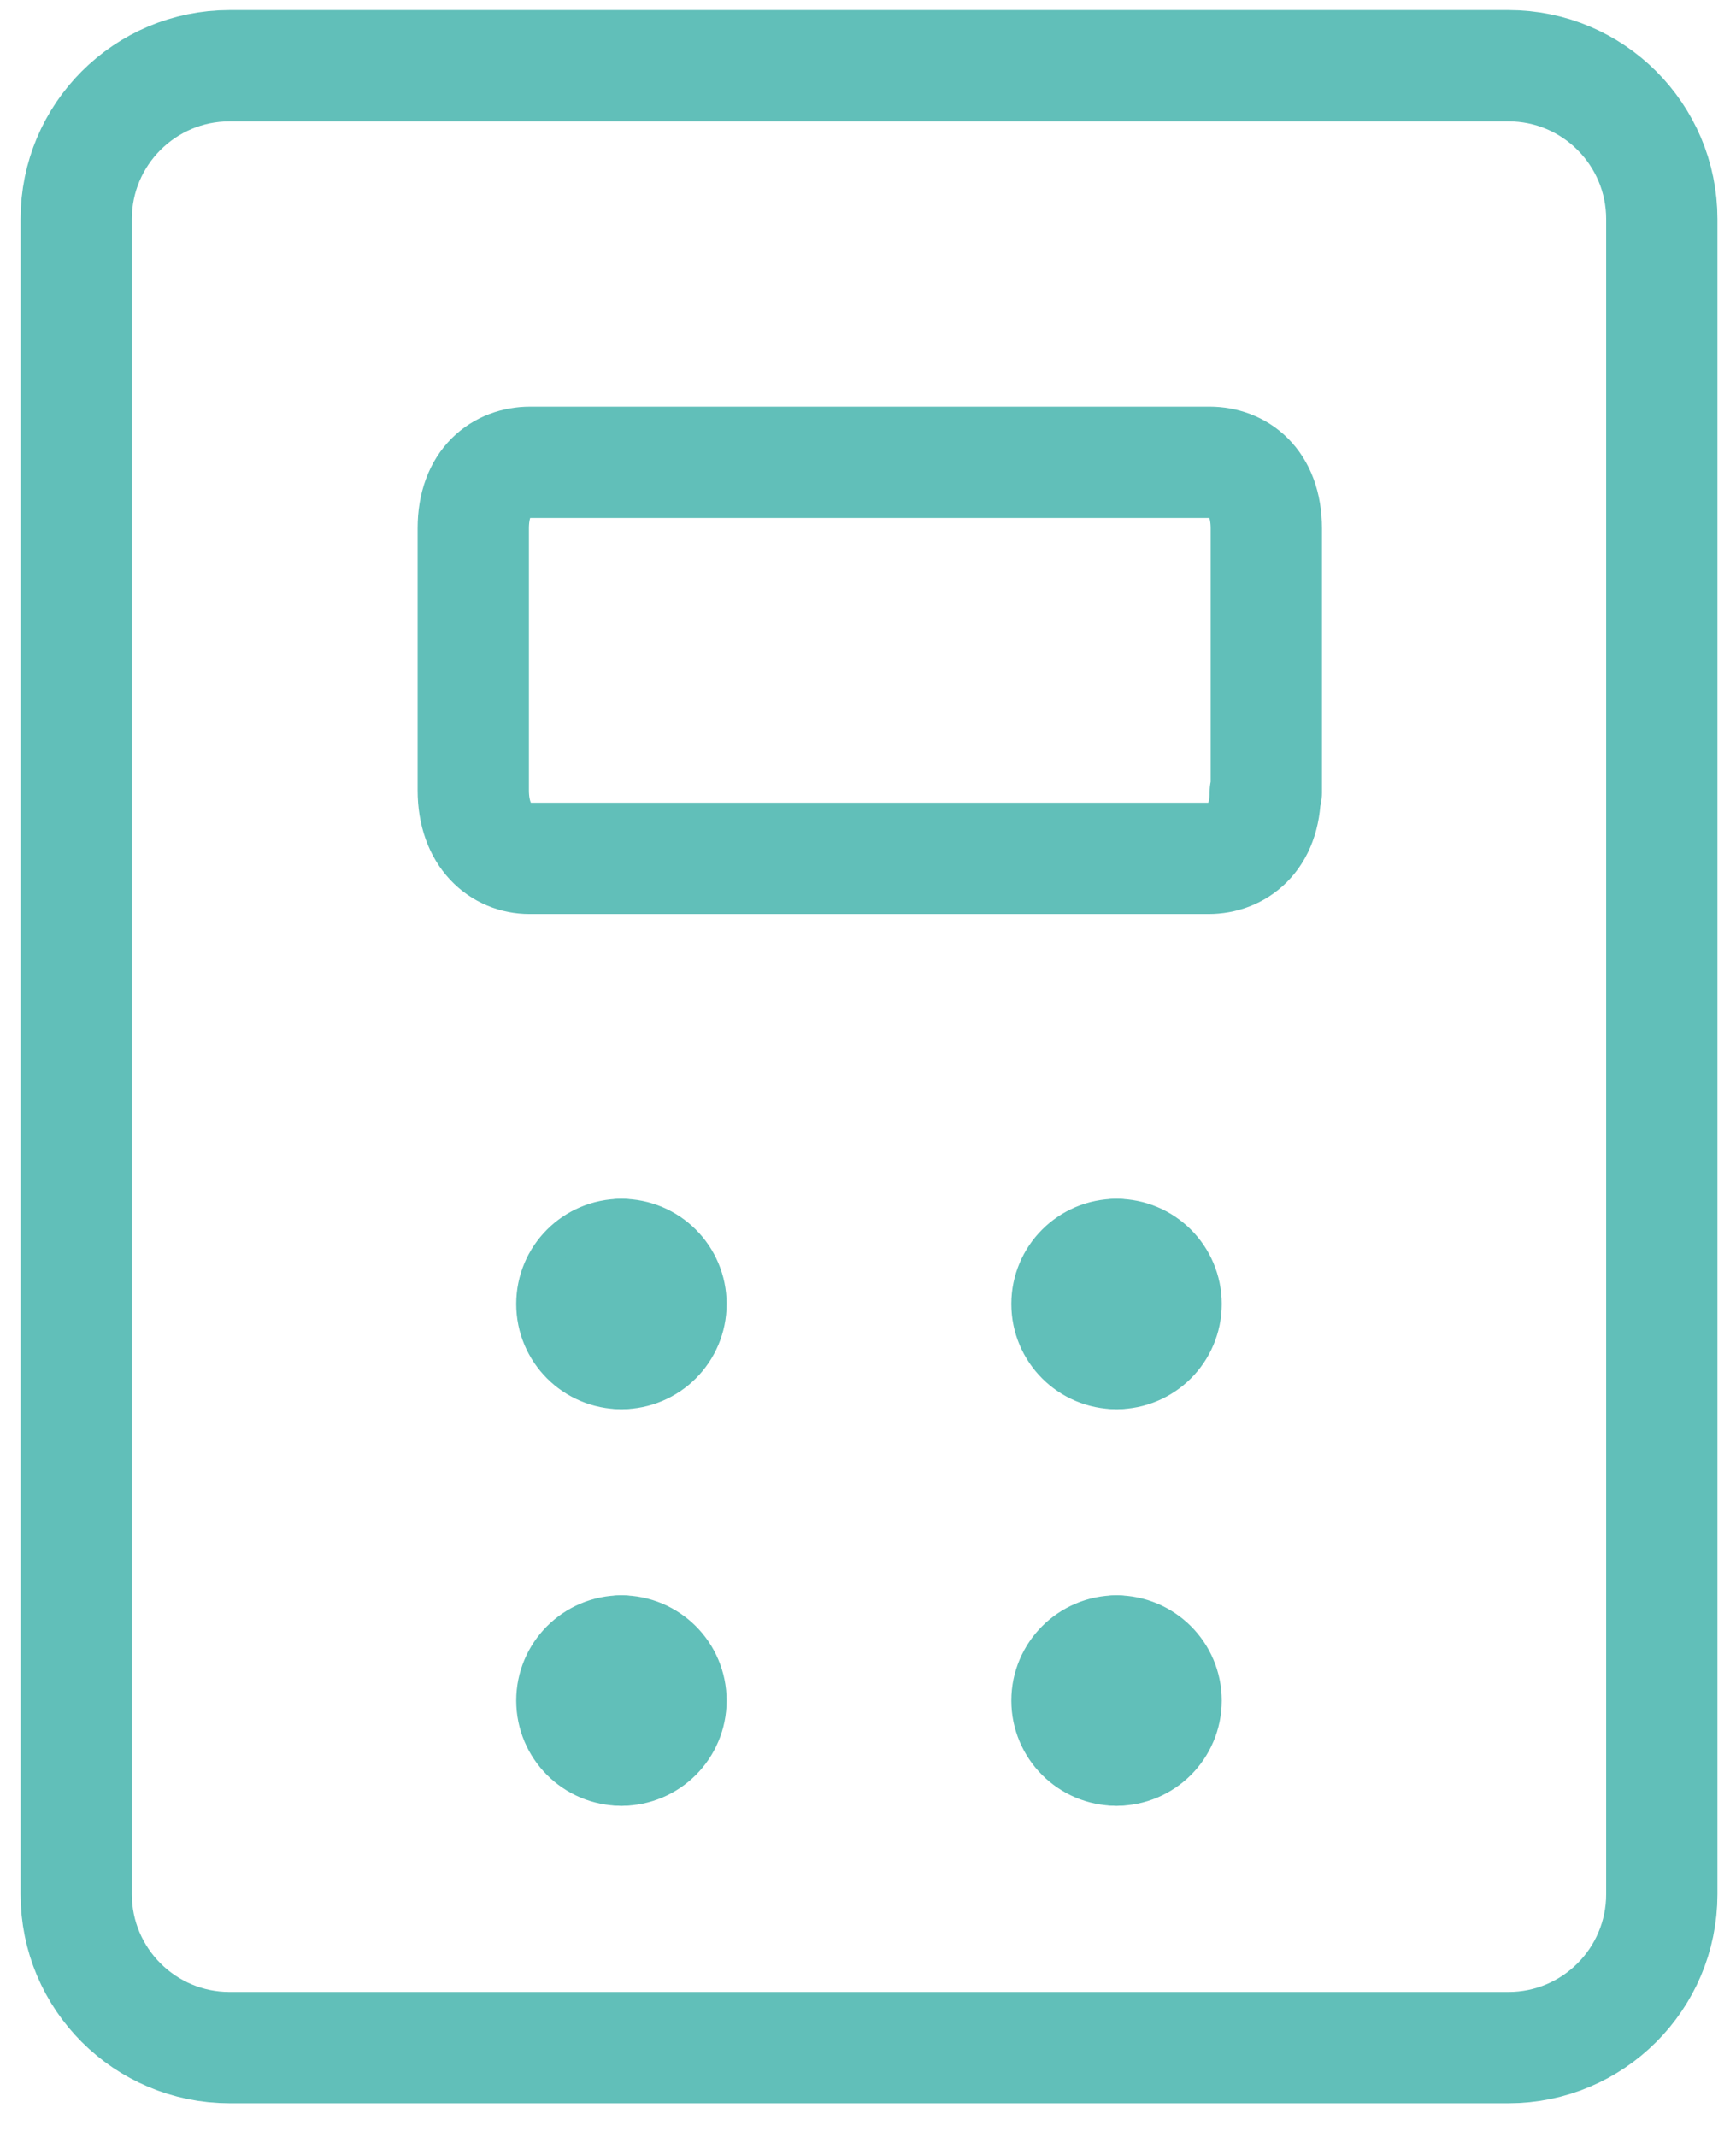
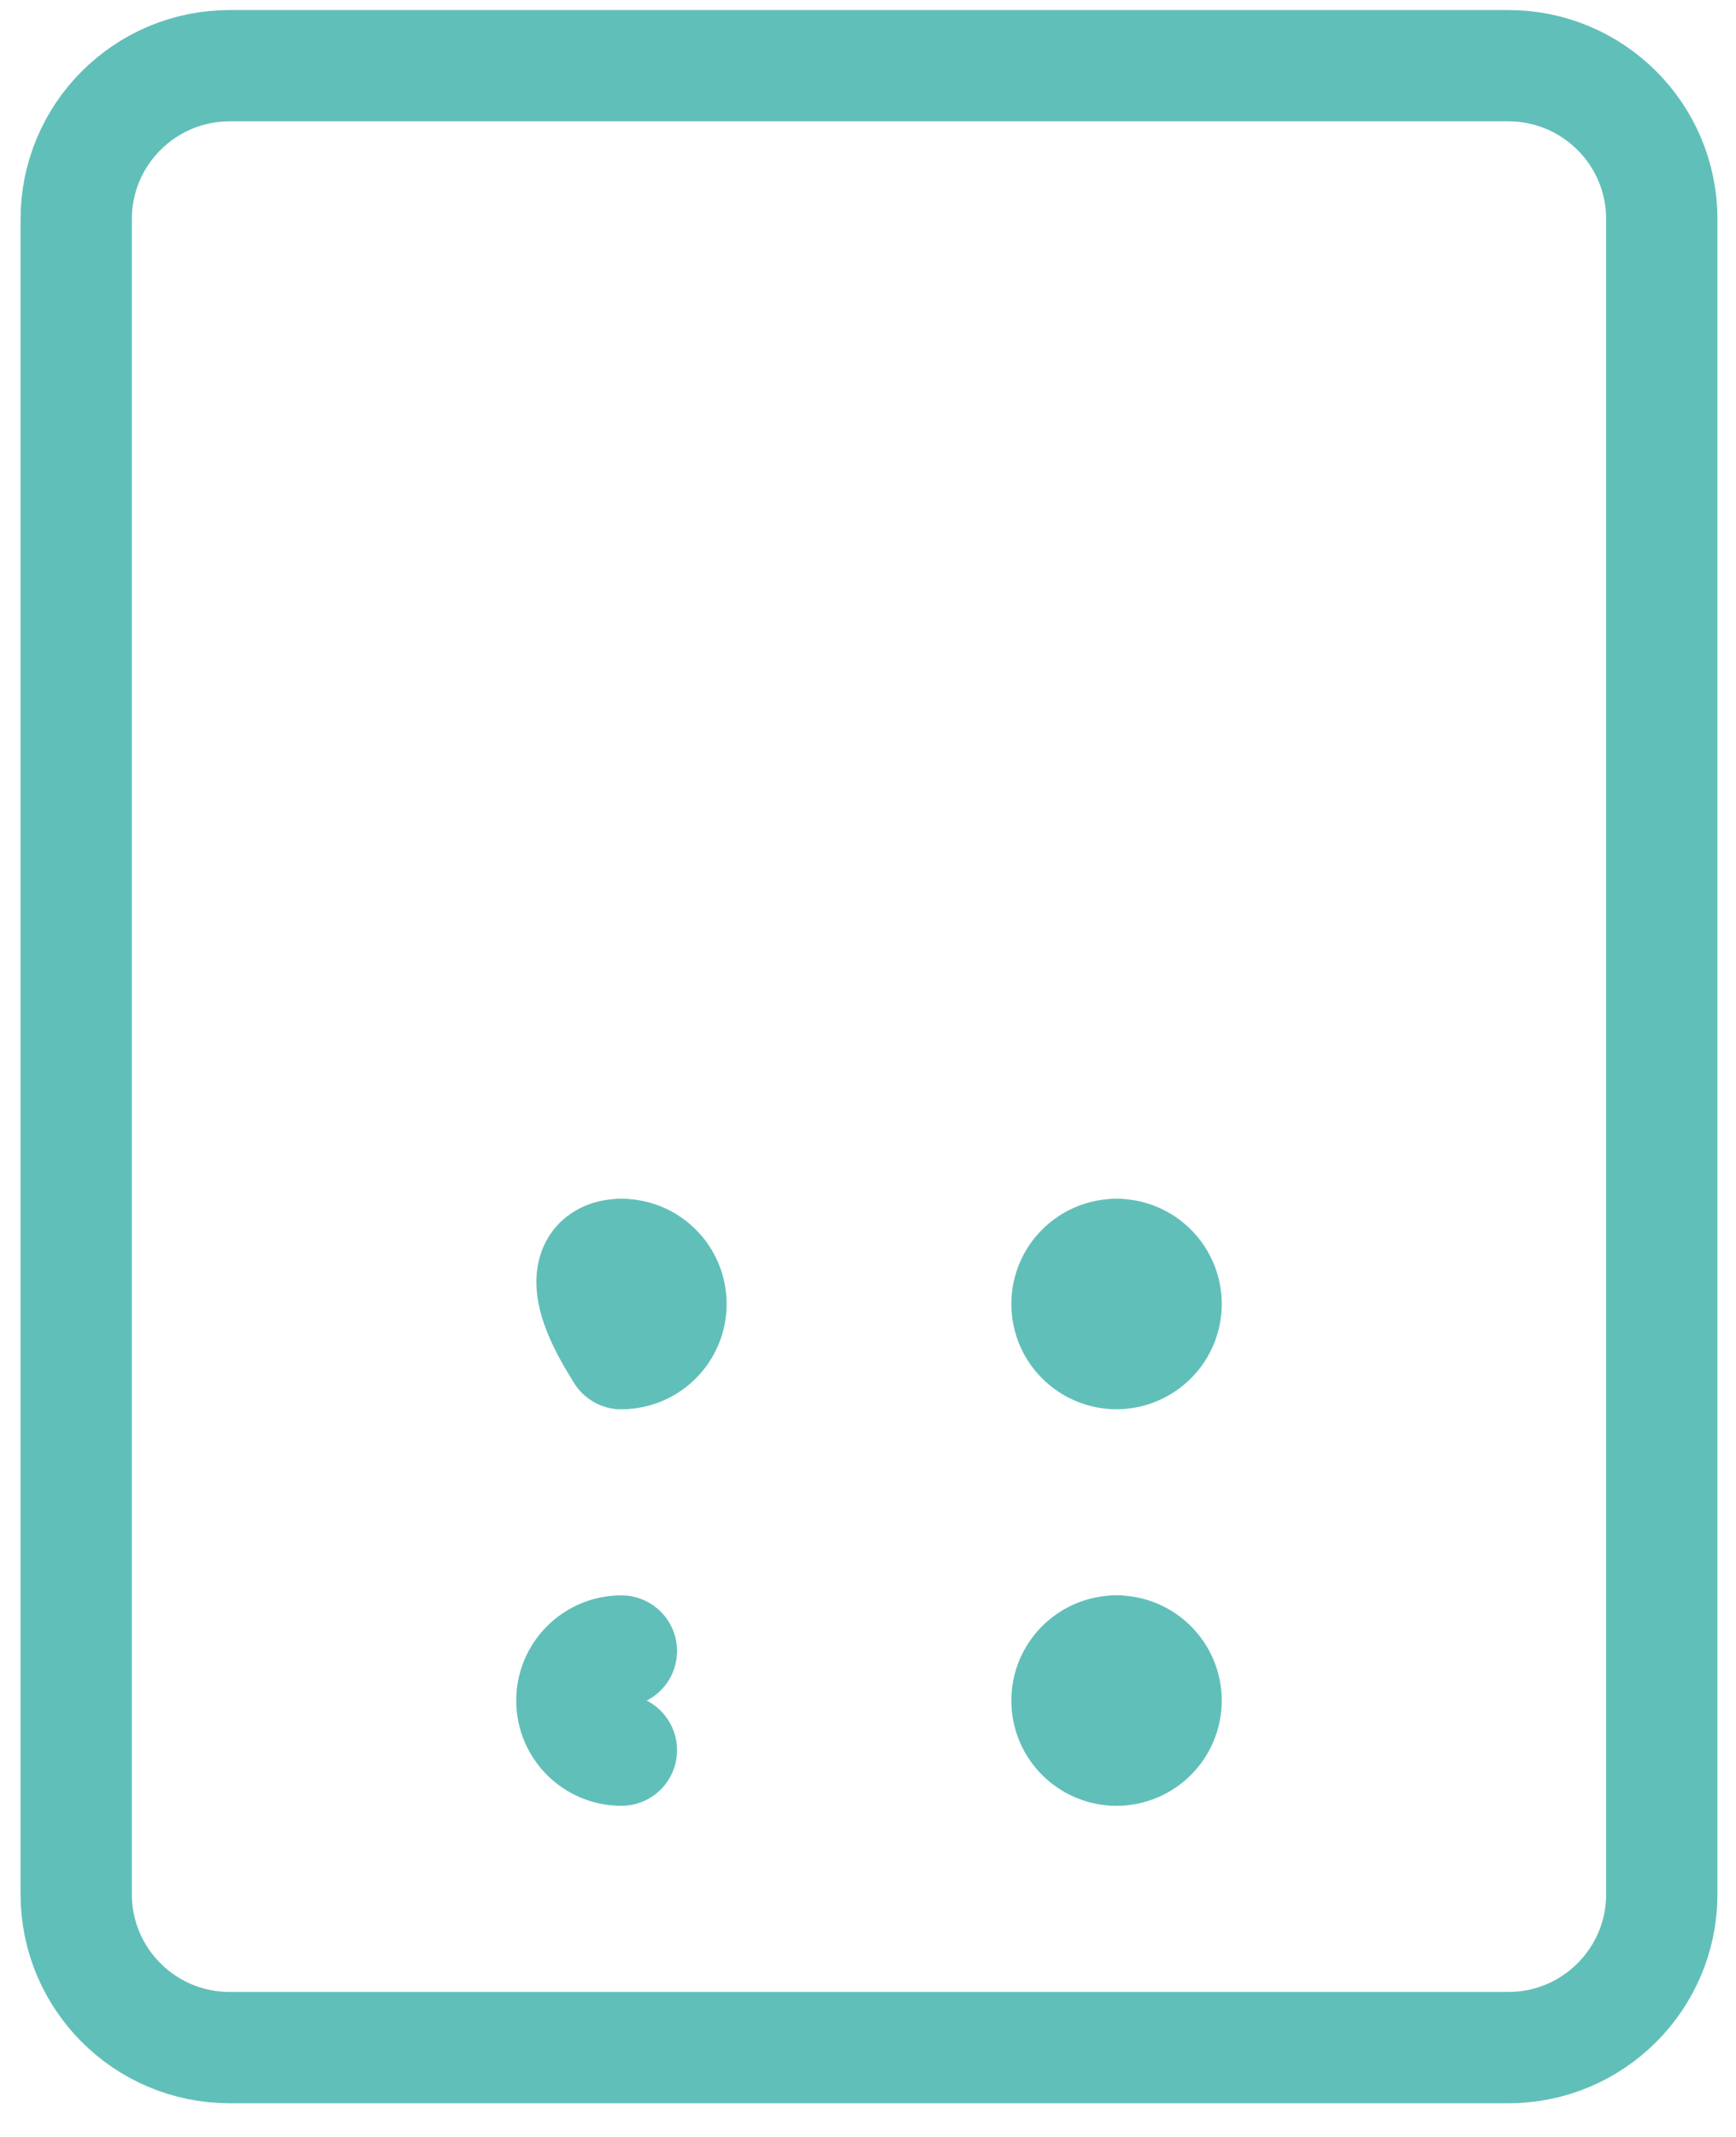
<svg xmlns="http://www.w3.org/2000/svg" width="39" height="48" viewBox="0 0 39 48" fill="none">
-   <path d="M13.96 30.404C13.345 30.404 12.847 29.905 12.847 29.29C12.847 28.675 13.345 28.177 13.96 28.177" stroke="#61BFB9" stroke-width="2.5" stroke-linecap="round" stroke-linejoin="round" />
+   <path d="M13.96 30.404C12.847 28.675 13.345 28.177 13.96 28.177" stroke="#61BFB9" stroke-width="2.5" stroke-linecap="round" stroke-linejoin="round" />
  <path d="M13.961 30.404C14.576 30.404 15.074 29.905 15.074 29.29C15.074 28.675 14.576 28.177 13.961 28.177" stroke="#61BFB9" stroke-width="2.5" stroke-linecap="round" stroke-linejoin="round" />
  <path d="M25.083 30.404C24.468 30.404 23.97 29.905 23.97 29.29C23.97 28.675 24.468 28.177 25.083 28.177" stroke="#61BFB9" stroke-width="2.5" stroke-linecap="round" stroke-linejoin="round" />
  <path d="M25.083 30.404C25.698 30.404 26.197 29.905 26.197 29.29C26.197 28.675 25.698 28.177 25.083 28.177" stroke="#61BFB9" stroke-width="2.5" stroke-linecap="round" stroke-linejoin="round" />
  <path d="M13.96 39.312C13.345 39.312 12.847 38.813 12.847 38.198C12.847 37.584 13.345 37.085 13.96 37.085" stroke="#61BFB9" stroke-width="2.5" stroke-linecap="round" stroke-linejoin="round" />
-   <path d="M13.961 39.312C14.576 39.312 15.074 38.813 15.074 38.198C15.074 37.584 14.576 37.085 13.961 37.085" stroke="#61BFB9" stroke-width="2.5" stroke-linecap="round" stroke-linejoin="round" />
  <path d="M25.083 39.312C24.468 39.312 23.97 38.813 23.97 38.198C23.97 37.584 24.468 37.085 25.083 37.085" stroke="#61BFB9" stroke-width="2.5" stroke-linecap="round" stroke-linejoin="round" />
  <path d="M25.083 39.312C25.698 39.312 26.197 38.813 26.197 38.198C26.197 37.584 25.698 37.085 25.083 37.085" stroke="#61BFB9" stroke-width="2.5" stroke-linecap="round" stroke-linejoin="round" />
-   <path d="M28.425 17.796C28.425 18.84 27.787 19.28 27.149 19.28H11.896C11.258 19.28 10.632 18.793 10.632 17.749V11.869C10.632 10.813 11.27 10.384 11.908 10.384H27.172C27.81 10.384 28.448 10.813 28.448 11.869V17.807L28.425 17.796Z" stroke="#61BFB9" stroke-width="2.5" stroke-linecap="round" stroke-linejoin="round" />
  <path d="M33.888 1.476H5.157C3.255 1.476 1.712 3.019 1.712 4.921V42.548C1.712 44.45 3.255 45.993 5.157 45.993H33.888C35.79 45.993 37.333 44.45 37.333 42.548V4.921C37.333 3.019 35.79 1.476 33.888 1.476Z" stroke="#61BFB9" stroke-width="2.5" stroke-linecap="round" stroke-linejoin="round" />
</svg>